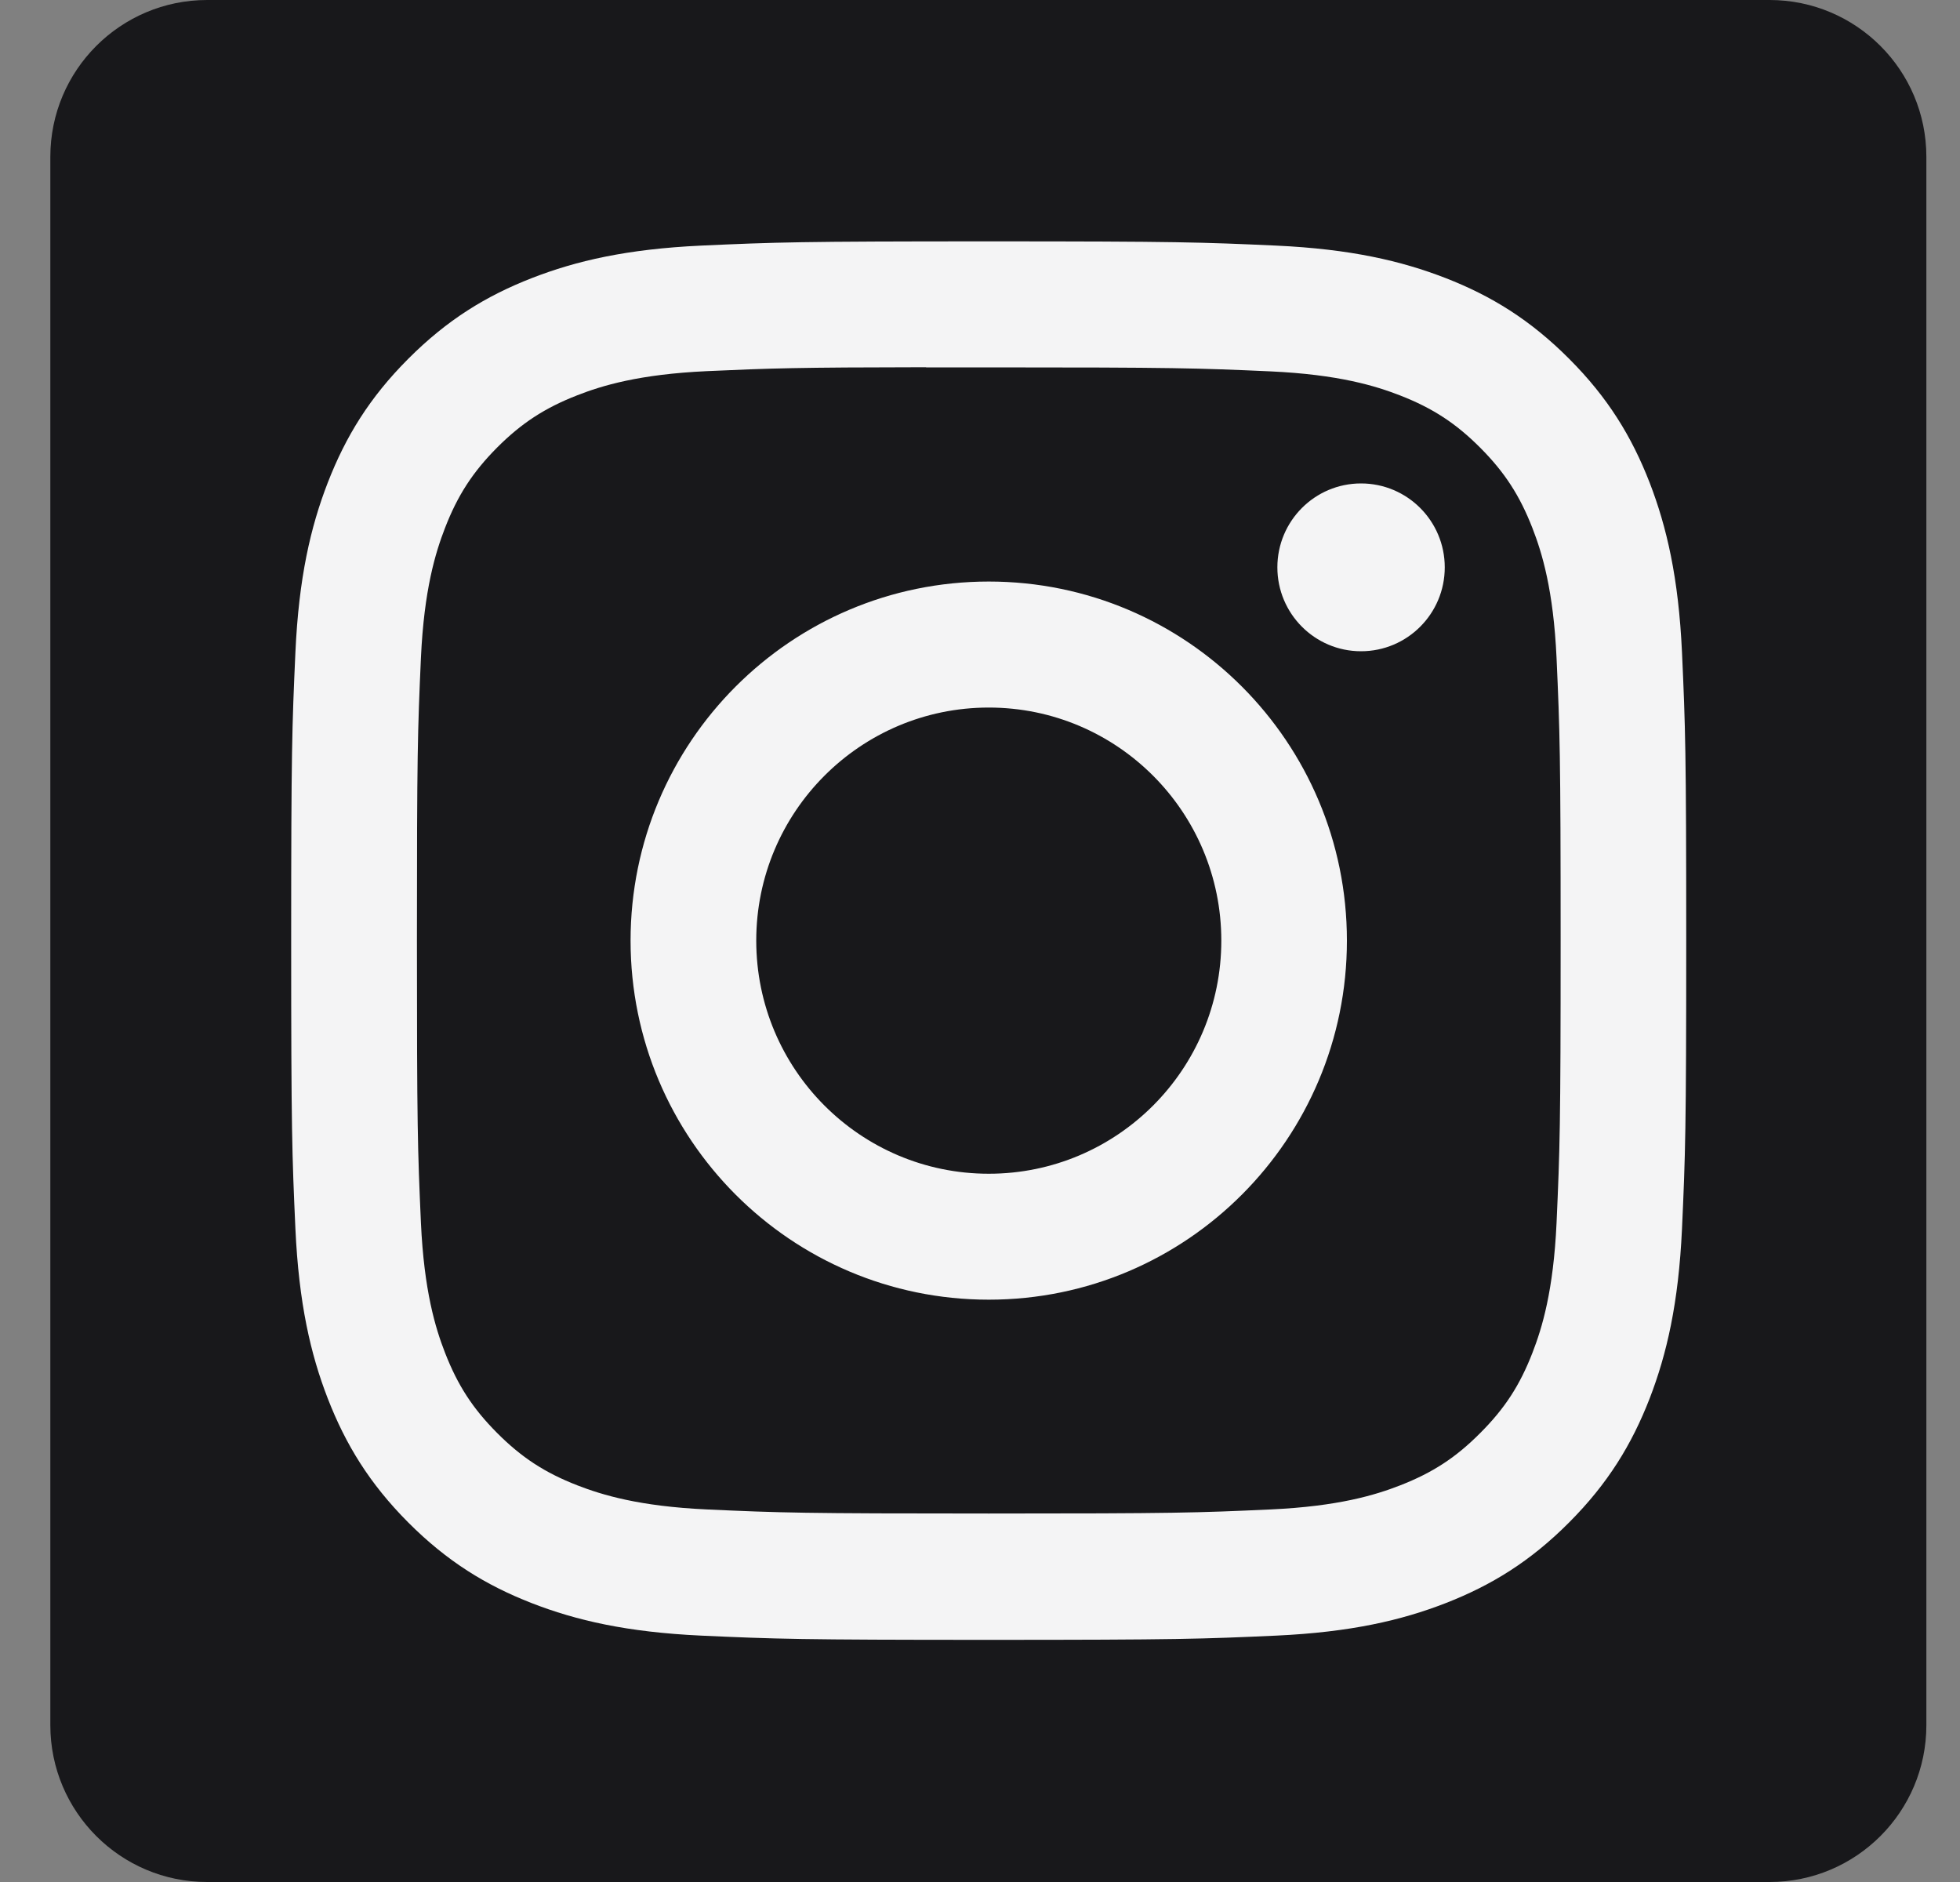
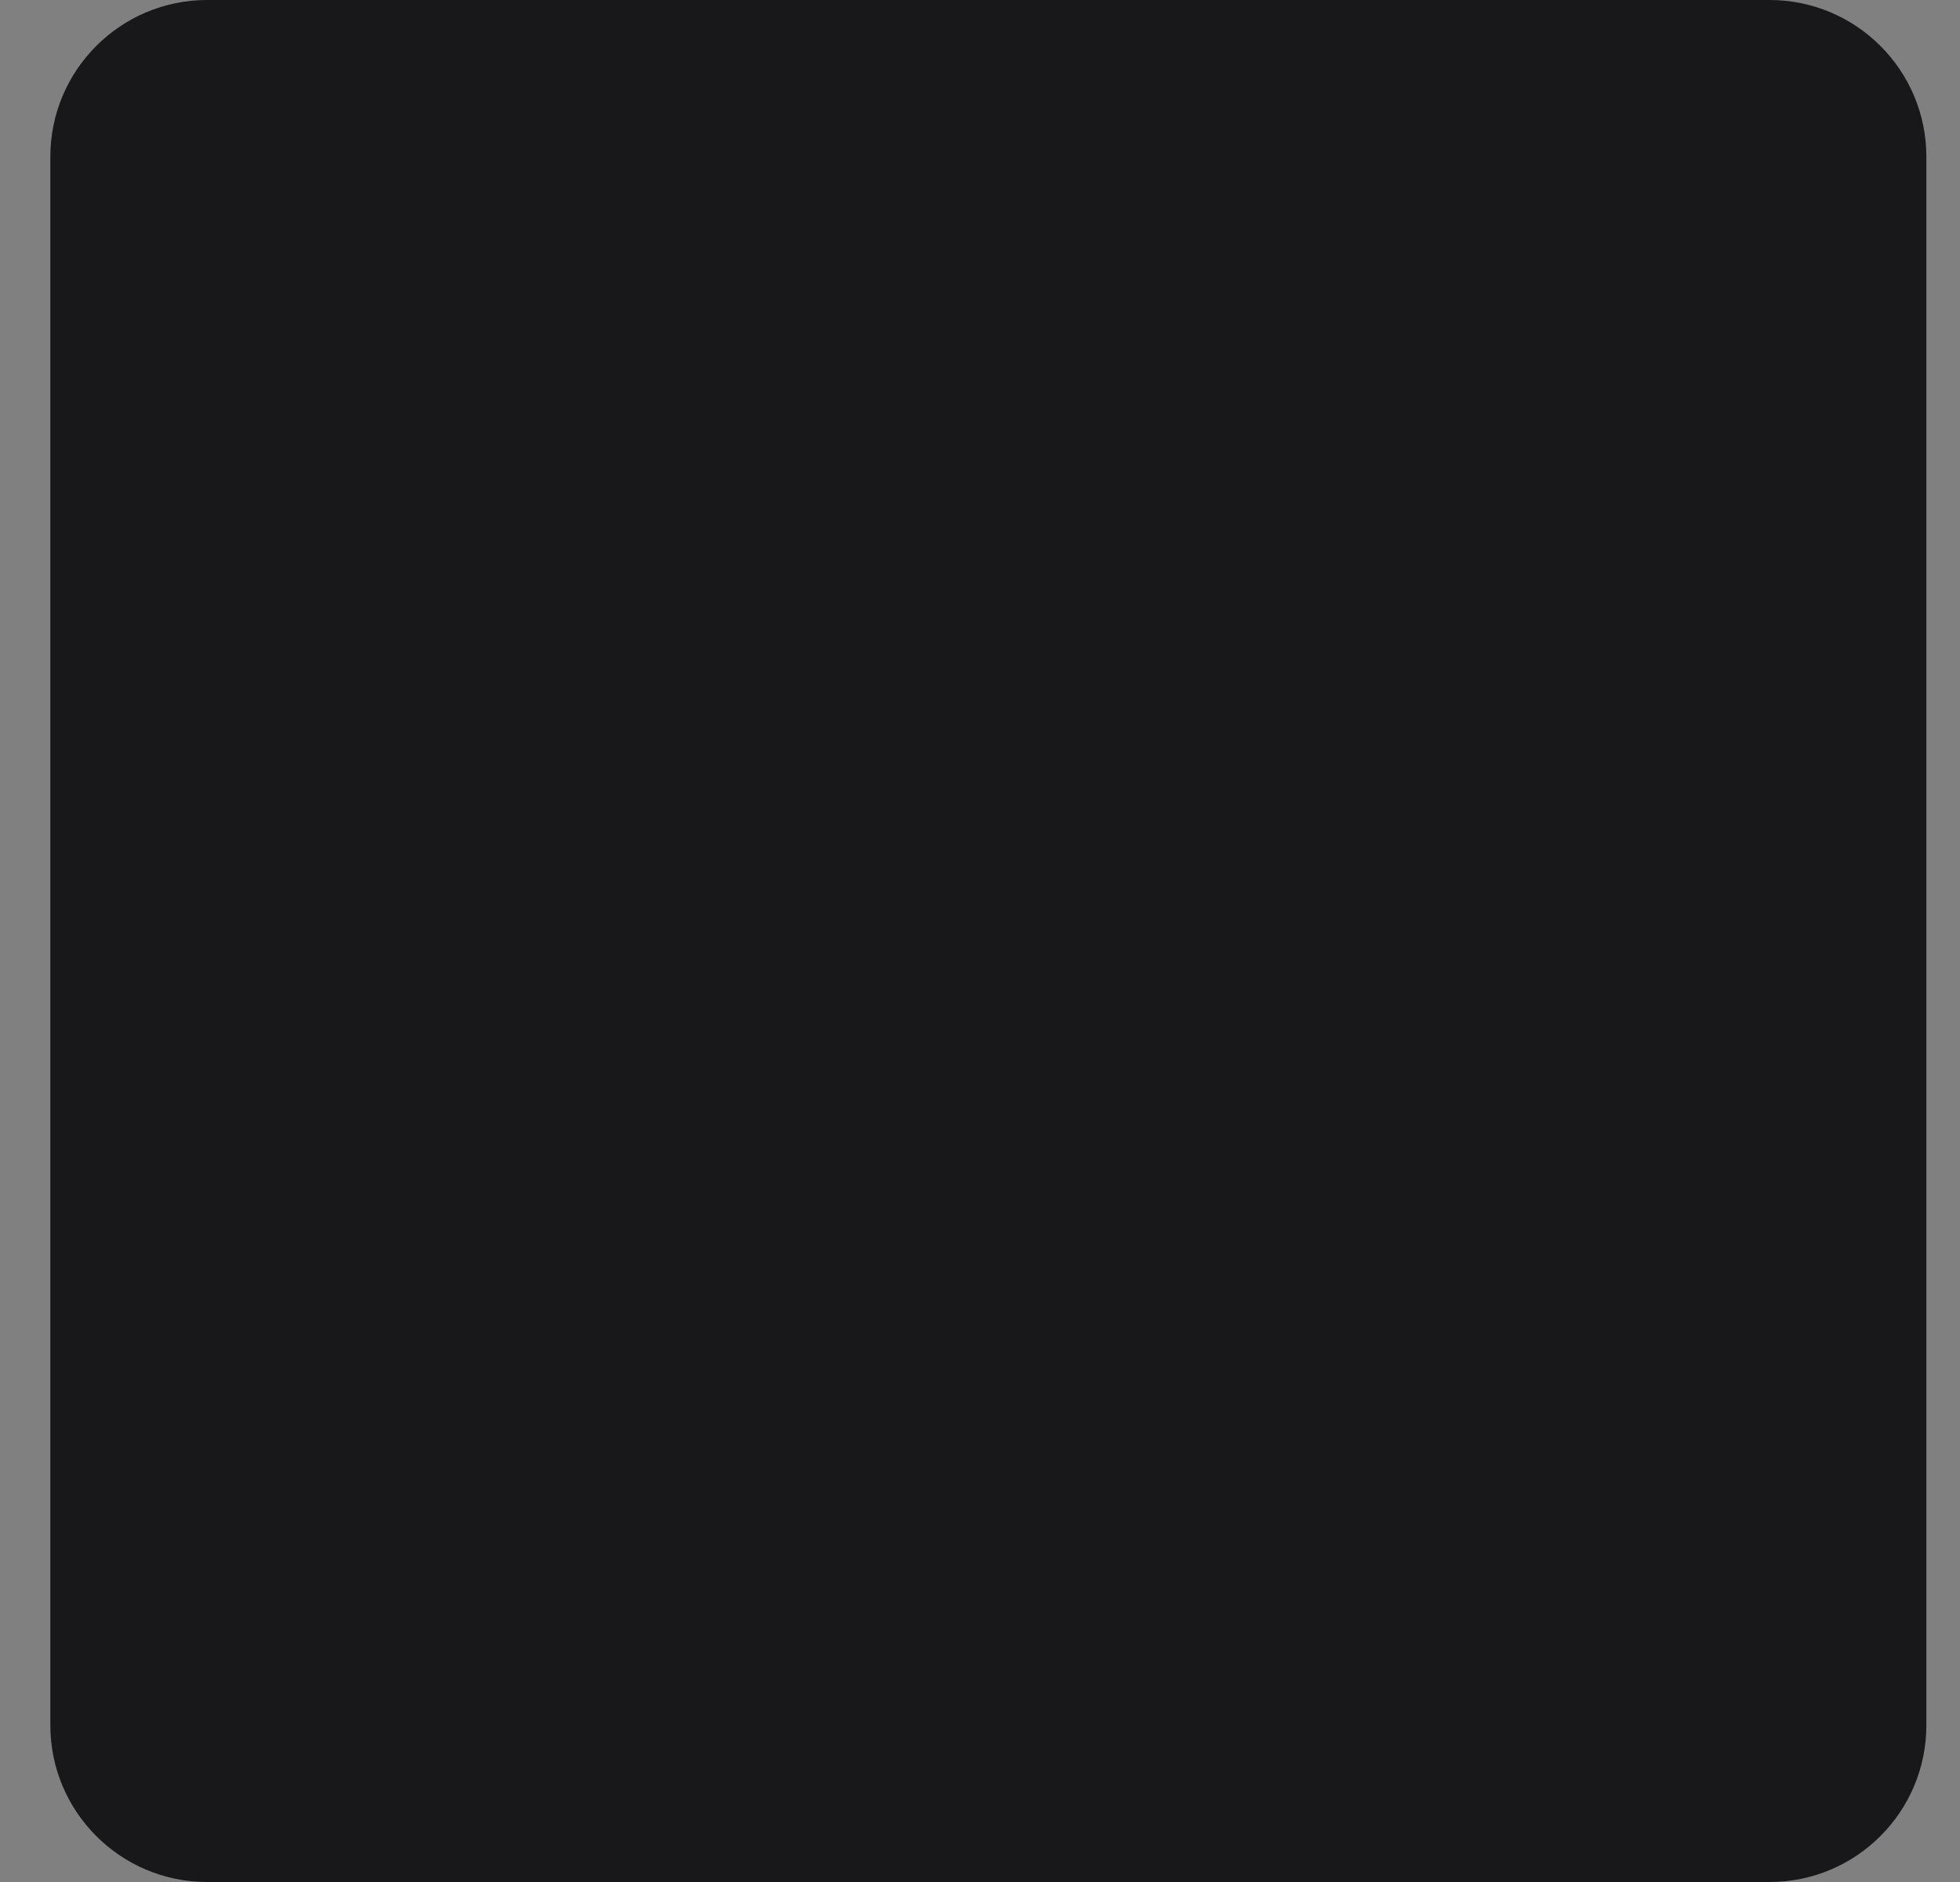
<svg xmlns="http://www.w3.org/2000/svg" width="25" height="24" viewBox="0 0 25 24" fill="none">
  <rect x="0" y="0" width="25" height="24" fill="#808080" stroke="none" />
  <path d="M22.571 0H2.642C1.538 0 0.642 0.895 0.642 2V22C0.642 23.105 1.538 24 2.642 24H22.571C23.675 24 24.571 23.105 24.571 22V2C24.571 0.895 23.675 0 22.571 0Z" fill="#18181B" />
-   <path d="M12.612 3.078C10.195 3.078 9.892 3.089 8.943 3.132C7.996 3.176 7.35 3.326 6.784 3.546C6.199 3.774 5.703 4.079 5.208 4.575C4.713 5.07 4.409 5.568 4.181 6.154C3.961 6.721 3.811 7.37 3.768 8.318C3.725 9.27 3.714 9.574 3.714 11.995C3.714 14.417 3.725 14.72 3.768 15.671C3.812 16.62 3.961 17.268 4.181 17.835C4.409 18.421 4.713 18.919 5.207 19.415C5.702 19.911 6.198 20.216 6.783 20.444C7.349 20.664 7.996 20.814 8.943 20.858C9.892 20.901 10.195 20.912 12.611 20.912C15.027 20.912 15.33 20.901 16.279 20.858C17.226 20.814 17.873 20.664 18.439 20.444C19.024 20.216 19.52 19.911 20.014 19.415C20.509 18.919 20.813 18.421 21.041 17.835C21.26 17.268 21.41 16.62 21.454 15.671C21.497 14.72 21.508 14.417 21.508 11.995C21.508 9.574 21.497 9.27 21.454 8.318C21.41 7.369 21.26 6.721 21.041 6.154C20.813 5.568 20.509 5.07 20.014 4.575C19.519 4.079 19.024 3.774 18.439 3.546C17.872 3.326 17.225 3.176 16.278 3.132C15.329 3.089 15.026 3.078 12.609 3.078H12.612H12.612ZM11.813 4.685C12.051 4.685 12.315 4.685 12.612 4.685C14.987 4.685 15.269 4.694 16.207 4.736C17.075 4.776 17.545 4.921 17.859 5.043C18.274 5.205 18.57 5.398 18.881 5.71C19.193 6.023 19.385 6.32 19.547 6.736C19.669 7.05 19.814 7.522 19.854 8.391C19.896 9.331 19.906 9.613 19.906 11.993C19.906 14.373 19.896 14.655 19.854 15.595C19.814 16.464 19.669 16.936 19.547 17.25C19.386 17.666 19.193 17.962 18.881 18.274C18.57 18.587 18.274 18.78 17.859 18.942C17.546 19.064 17.075 19.209 16.207 19.249C15.269 19.292 14.987 19.301 12.612 19.301C10.236 19.301 9.955 19.292 9.016 19.249C8.149 19.209 7.678 19.063 7.365 18.942C6.949 18.78 6.653 18.587 6.341 18.274C6.03 17.962 5.838 17.666 5.676 17.25C5.554 16.936 5.409 16.463 5.369 15.594C5.327 14.654 5.318 14.372 5.318 11.991C5.318 9.609 5.327 9.329 5.369 8.389C5.409 7.52 5.554 7.048 5.676 6.733C5.837 6.317 6.03 6.02 6.341 5.707C6.653 5.395 6.949 5.202 7.365 5.04C7.678 4.918 8.149 4.773 9.016 4.733C9.837 4.696 10.155 4.685 11.813 4.683V4.685ZM17.36 6.165C16.771 6.165 16.293 6.644 16.293 7.235C16.293 7.826 16.771 8.305 17.36 8.305C17.95 8.305 18.428 7.826 18.428 7.235C18.428 6.644 17.95 6.165 17.36 6.165V6.165ZM12.612 7.416C10.089 7.416 8.043 9.466 8.043 11.995C8.043 14.524 10.089 16.574 12.612 16.574C15.135 16.574 17.18 14.524 17.18 11.995C17.18 9.466 15.135 7.416 12.612 7.416ZM12.612 9.023C14.25 9.023 15.578 10.354 15.578 11.995C15.578 13.637 14.25 14.968 12.612 14.968C10.974 14.968 9.646 13.637 9.646 11.995C9.646 10.354 10.974 9.023 12.612 9.023Z" fill="#F4F4F5" />
</svg>